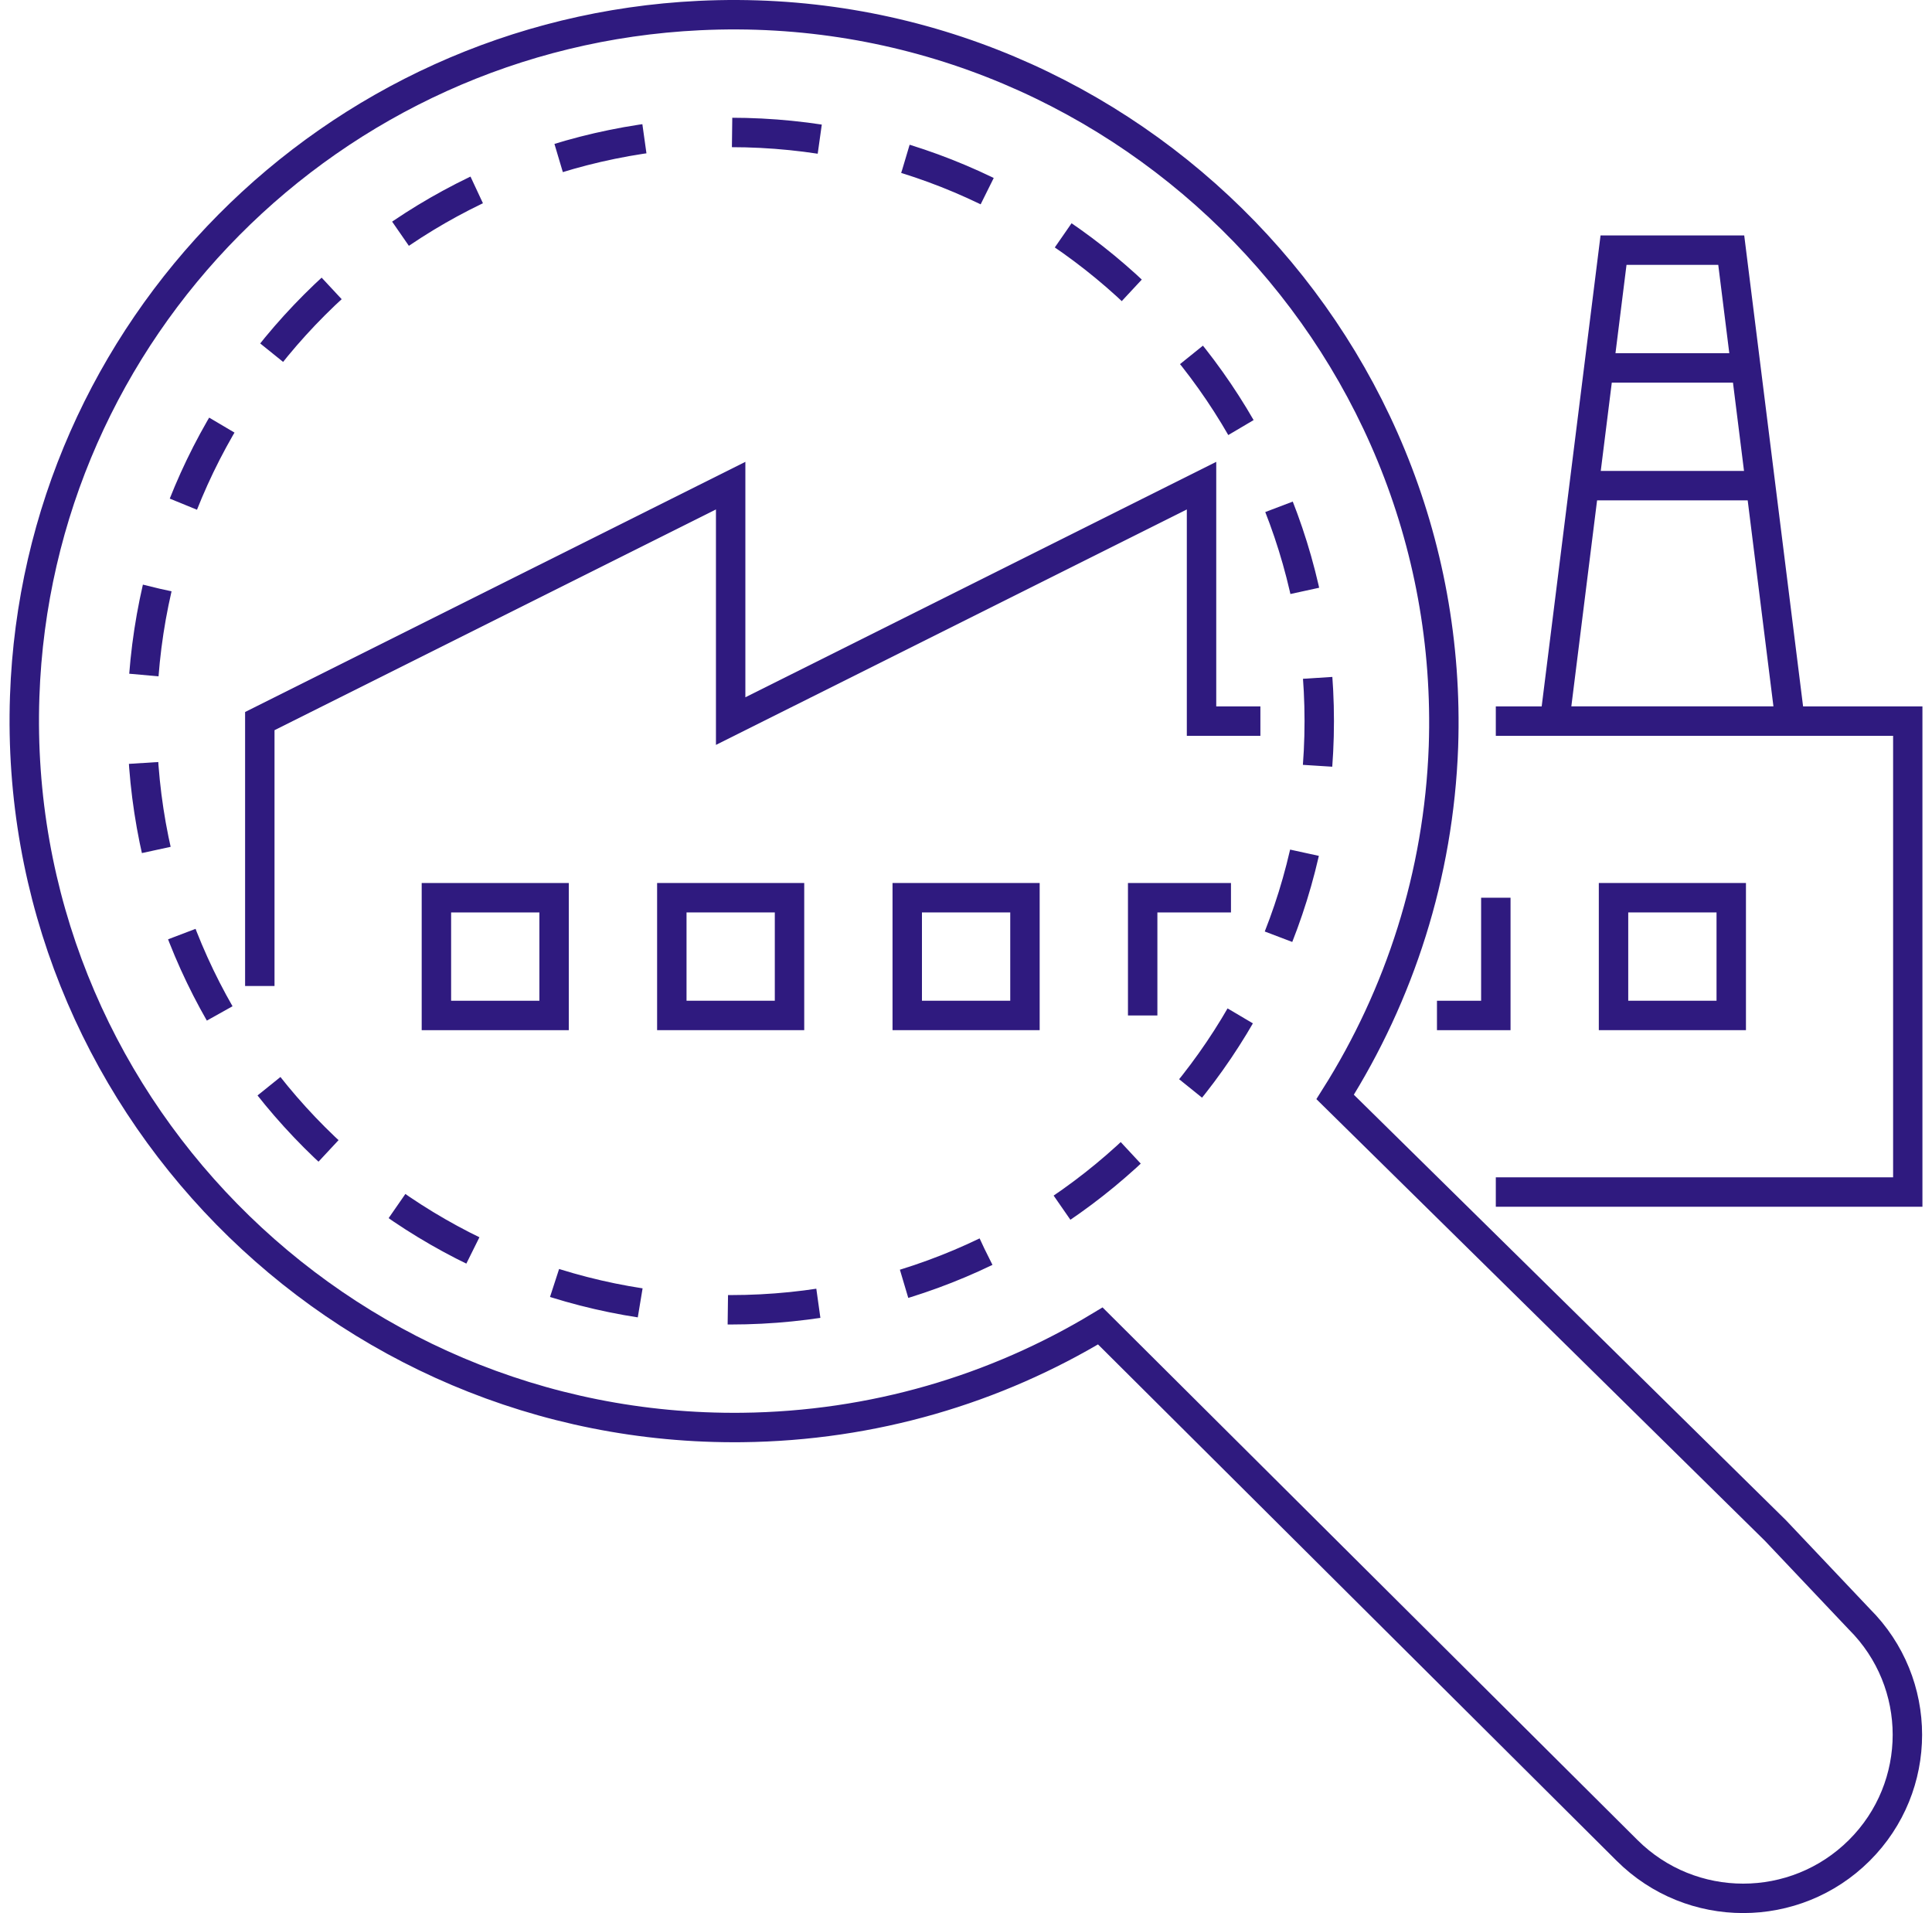
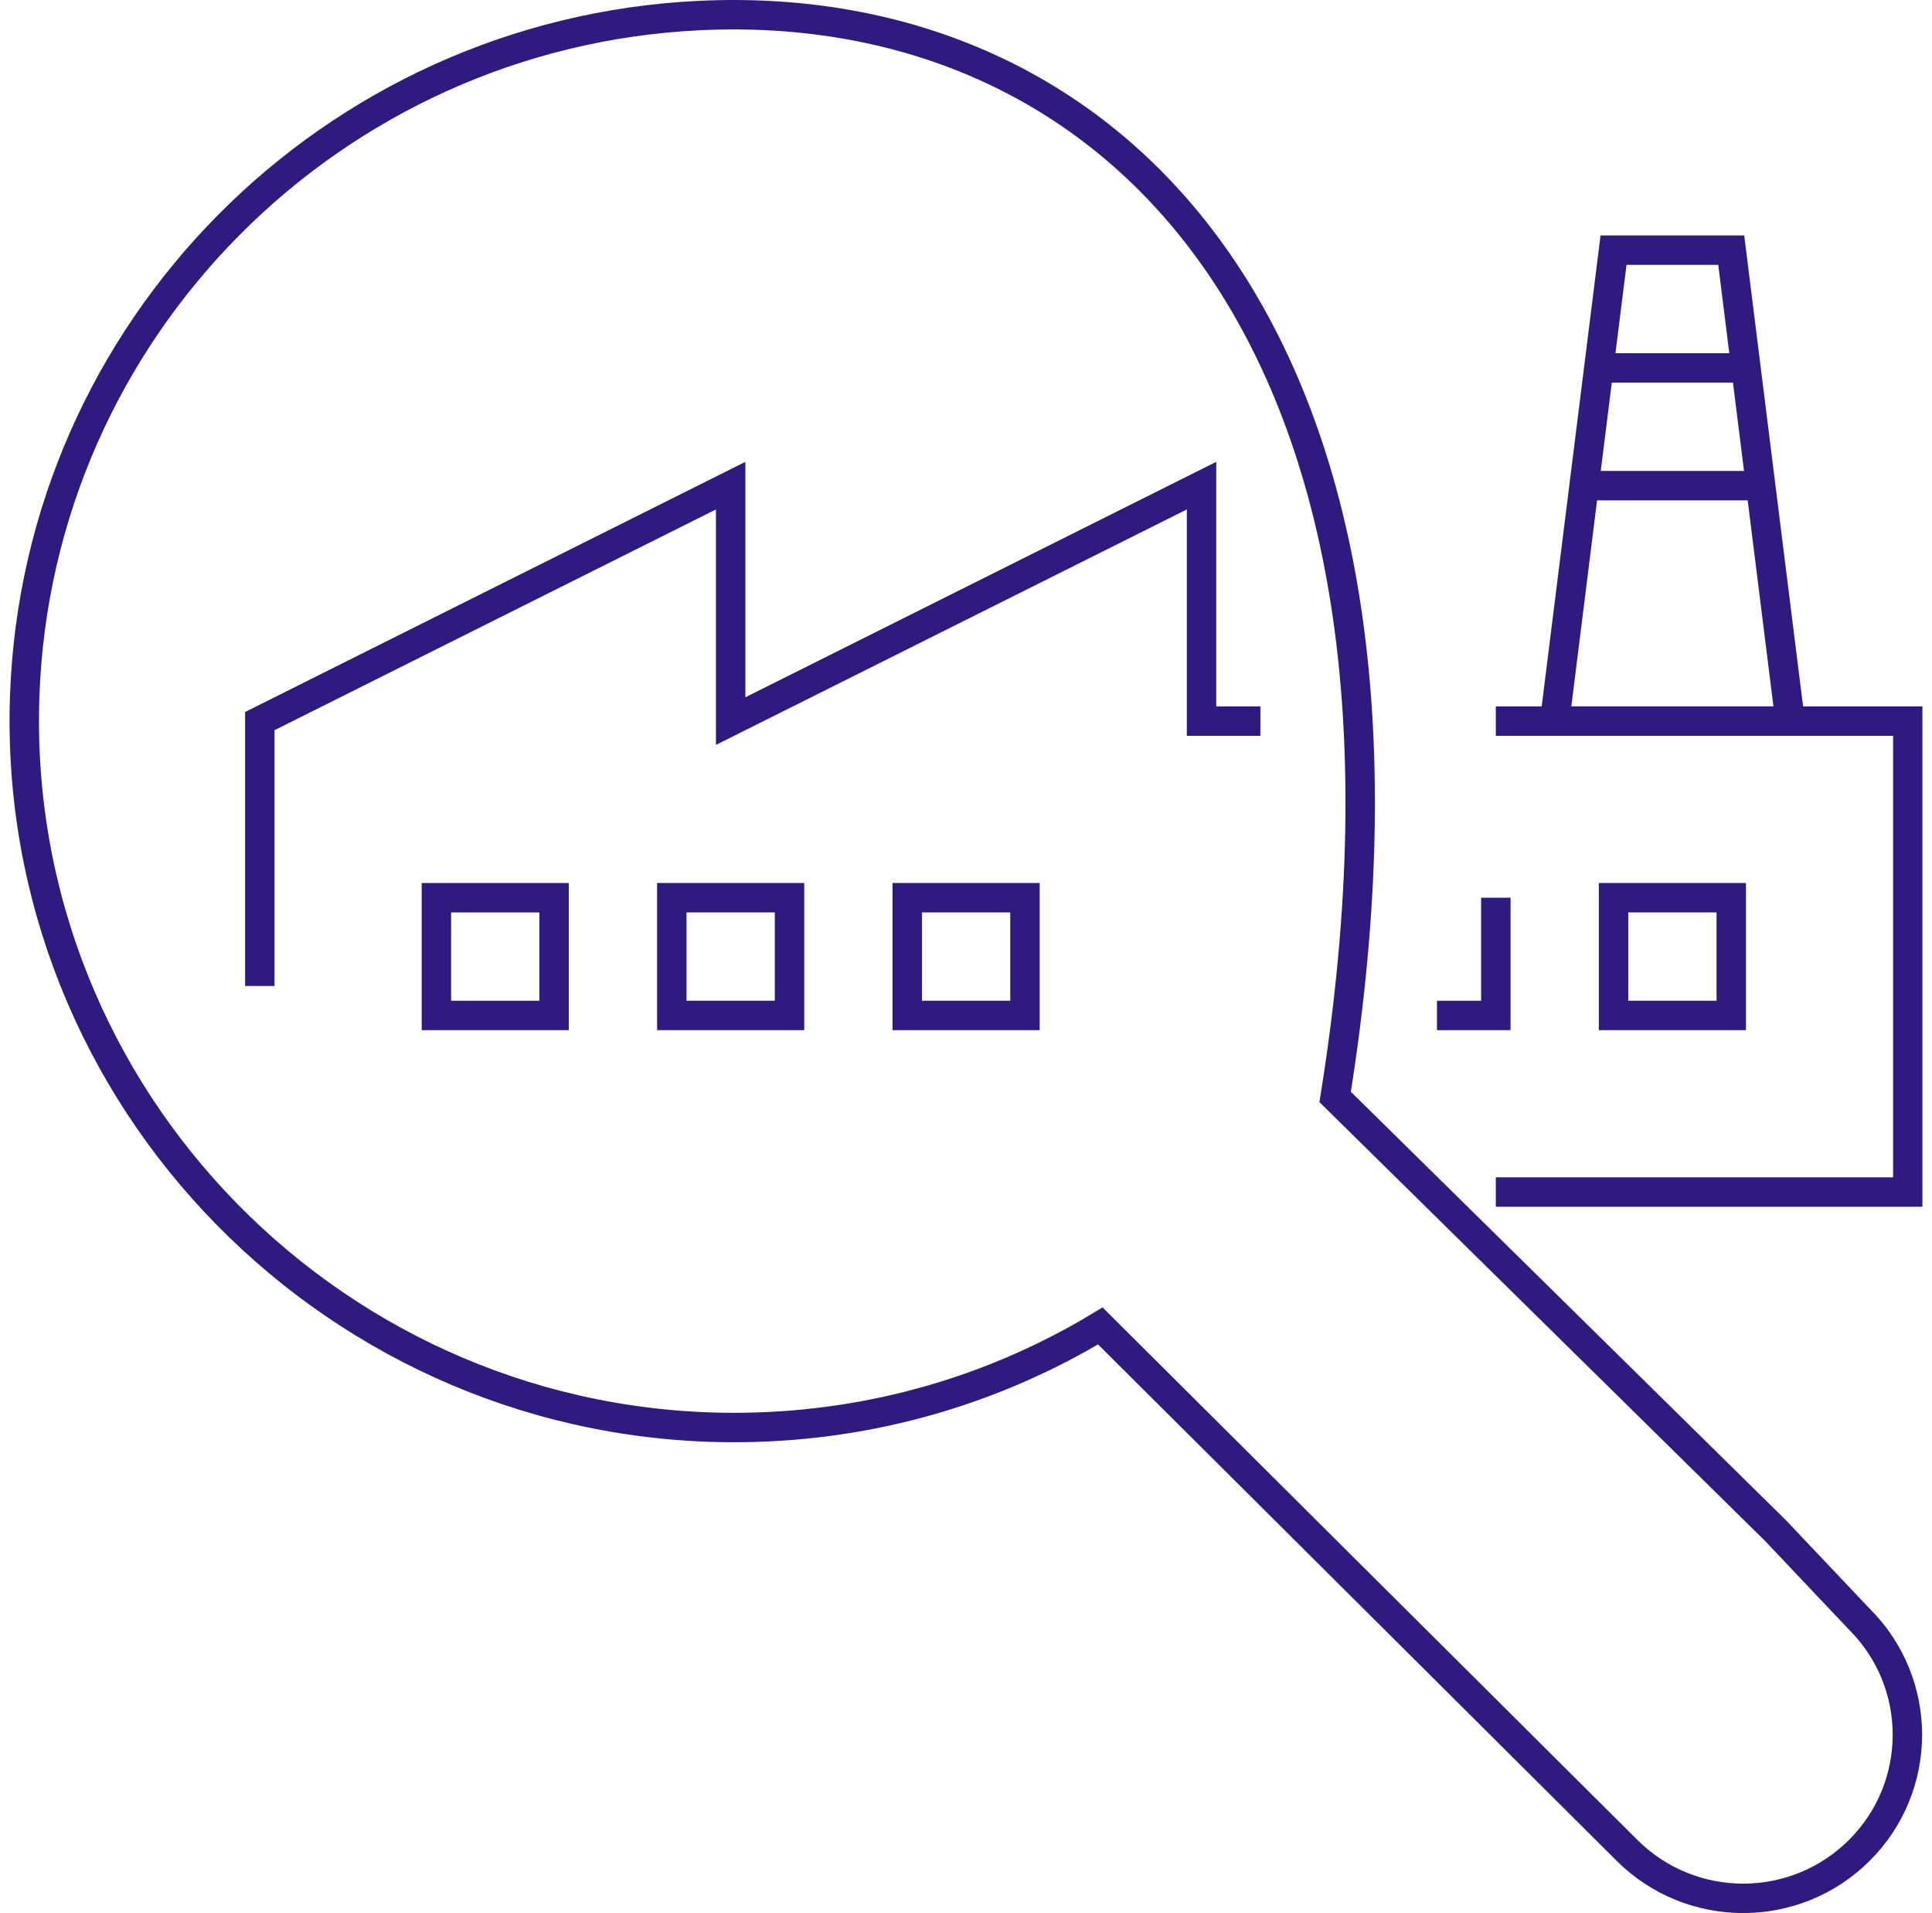
<svg xmlns="http://www.w3.org/2000/svg" width="101" height="100" viewBox="0 0 101 100" fill="none">
  <g clip-path="url(#clip0_869_4378)">
-     <path d="M38.198 68.461C55.191 68.461 68.967 54.685 68.967 37.692C68.967 20.699 55.191 6.923 38.198 6.923C21.205 6.923 7.429 20.699 7.429 37.692C7.429 54.685 21.205 68.461 38.198 68.461Z" stroke="#2F1A7F" stroke-width="1.538" stroke-miterlimit="10" stroke-dasharray="4.6 4.6" />
-     <path d="M92.814 79.997L69.798 57.336C73.168 51.997 75.214 45.736 75.46 39.028C76.198 17.474 58.183 -0.234 36.552 0.813C17.337 1.736 1.952 17.213 1.291 36.397C0.568 57.397 17.691 74.843 38.798 74.613C45.645 74.536 52.044 72.613 57.521 69.305L85.06 96.72C88.414 100.059 93.844 100.059 97.198 96.72C100.552 93.382 100.552 87.966 97.198 84.628L92.814 79.997Z" stroke="#2F1A7F" stroke-width="1.538" stroke-miterlimit="10" />
+     <path d="M92.814 79.997L69.798 57.336C76.198 17.474 58.183 -0.234 36.552 0.813C17.337 1.736 1.952 17.213 1.291 36.397C0.568 57.397 17.691 74.843 38.798 74.613C45.645 74.536 52.044 72.613 57.521 69.305L85.06 96.72C88.414 100.059 93.844 100.059 97.198 96.72C100.552 93.382 100.552 87.966 97.198 84.628L92.814 79.997Z" stroke="#2F1A7F" stroke-width="1.538" stroke-miterlimit="10" />
    <path d="M28.967 46.923H22.814V53.077H28.967V46.923Z" stroke="#2F1A7F" stroke-width="1.538" stroke-miterlimit="10" />
    <path d="M35.121 53.076H41.274V46.922H35.121V53.076Z" stroke="#2F1A7F" stroke-width="1.538" stroke-miterlimit="10" />
    <path d="M78.198 46.923V53.077H75.121" stroke="#2F1A7F" stroke-width="1.538" stroke-miterlimit="10" />
    <path d="M84.351 53.076H90.505V46.922H84.351V53.076Z" stroke="#2F1A7F" stroke-width="1.538" stroke-miterlimit="10" />
    <path d="M47.428 53.076H53.582V46.922H47.428V53.076Z" stroke="#2F1A7F" stroke-width="1.538" stroke-miterlimit="10" />
-     <path d="M59.736 53.077V46.923H64.352" stroke="#2F1A7F" stroke-width="1.538" stroke-miterlimit="10" />
    <path d="M13.582 51.538V37.691L38.197 25.384V37.691L62.813 25.384V37.691H65.89" stroke="#2F1A7F" stroke-width="1.538" stroke-miterlimit="10" />
    <path d="M78.197 37.691H99.736V62.307H78.197" stroke="#2F1A7F" stroke-width="1.538" stroke-miterlimit="10" />
    <path d="M81.274 37.692H93.582L90.505 13.076H84.351L81.274 37.692Z" stroke="#2F1A7F" stroke-width="1.538" stroke-miterlimit="10" />
    <path d="M82.814 25.384H92.044" stroke="#2F1A7F" stroke-width="1.538" stroke-miterlimit="10" />
    <path d="M83.582 19.23H91.274" stroke="#2F1A7F" stroke-width="1.538" stroke-miterlimit="10" />
  </g>
  <defs>
    <clipPath id="clip0_869_4378">
      <rect width="100" height="100" fill="white" transform="translate(0.5)" />
    </clipPath>
  </defs>
</svg>